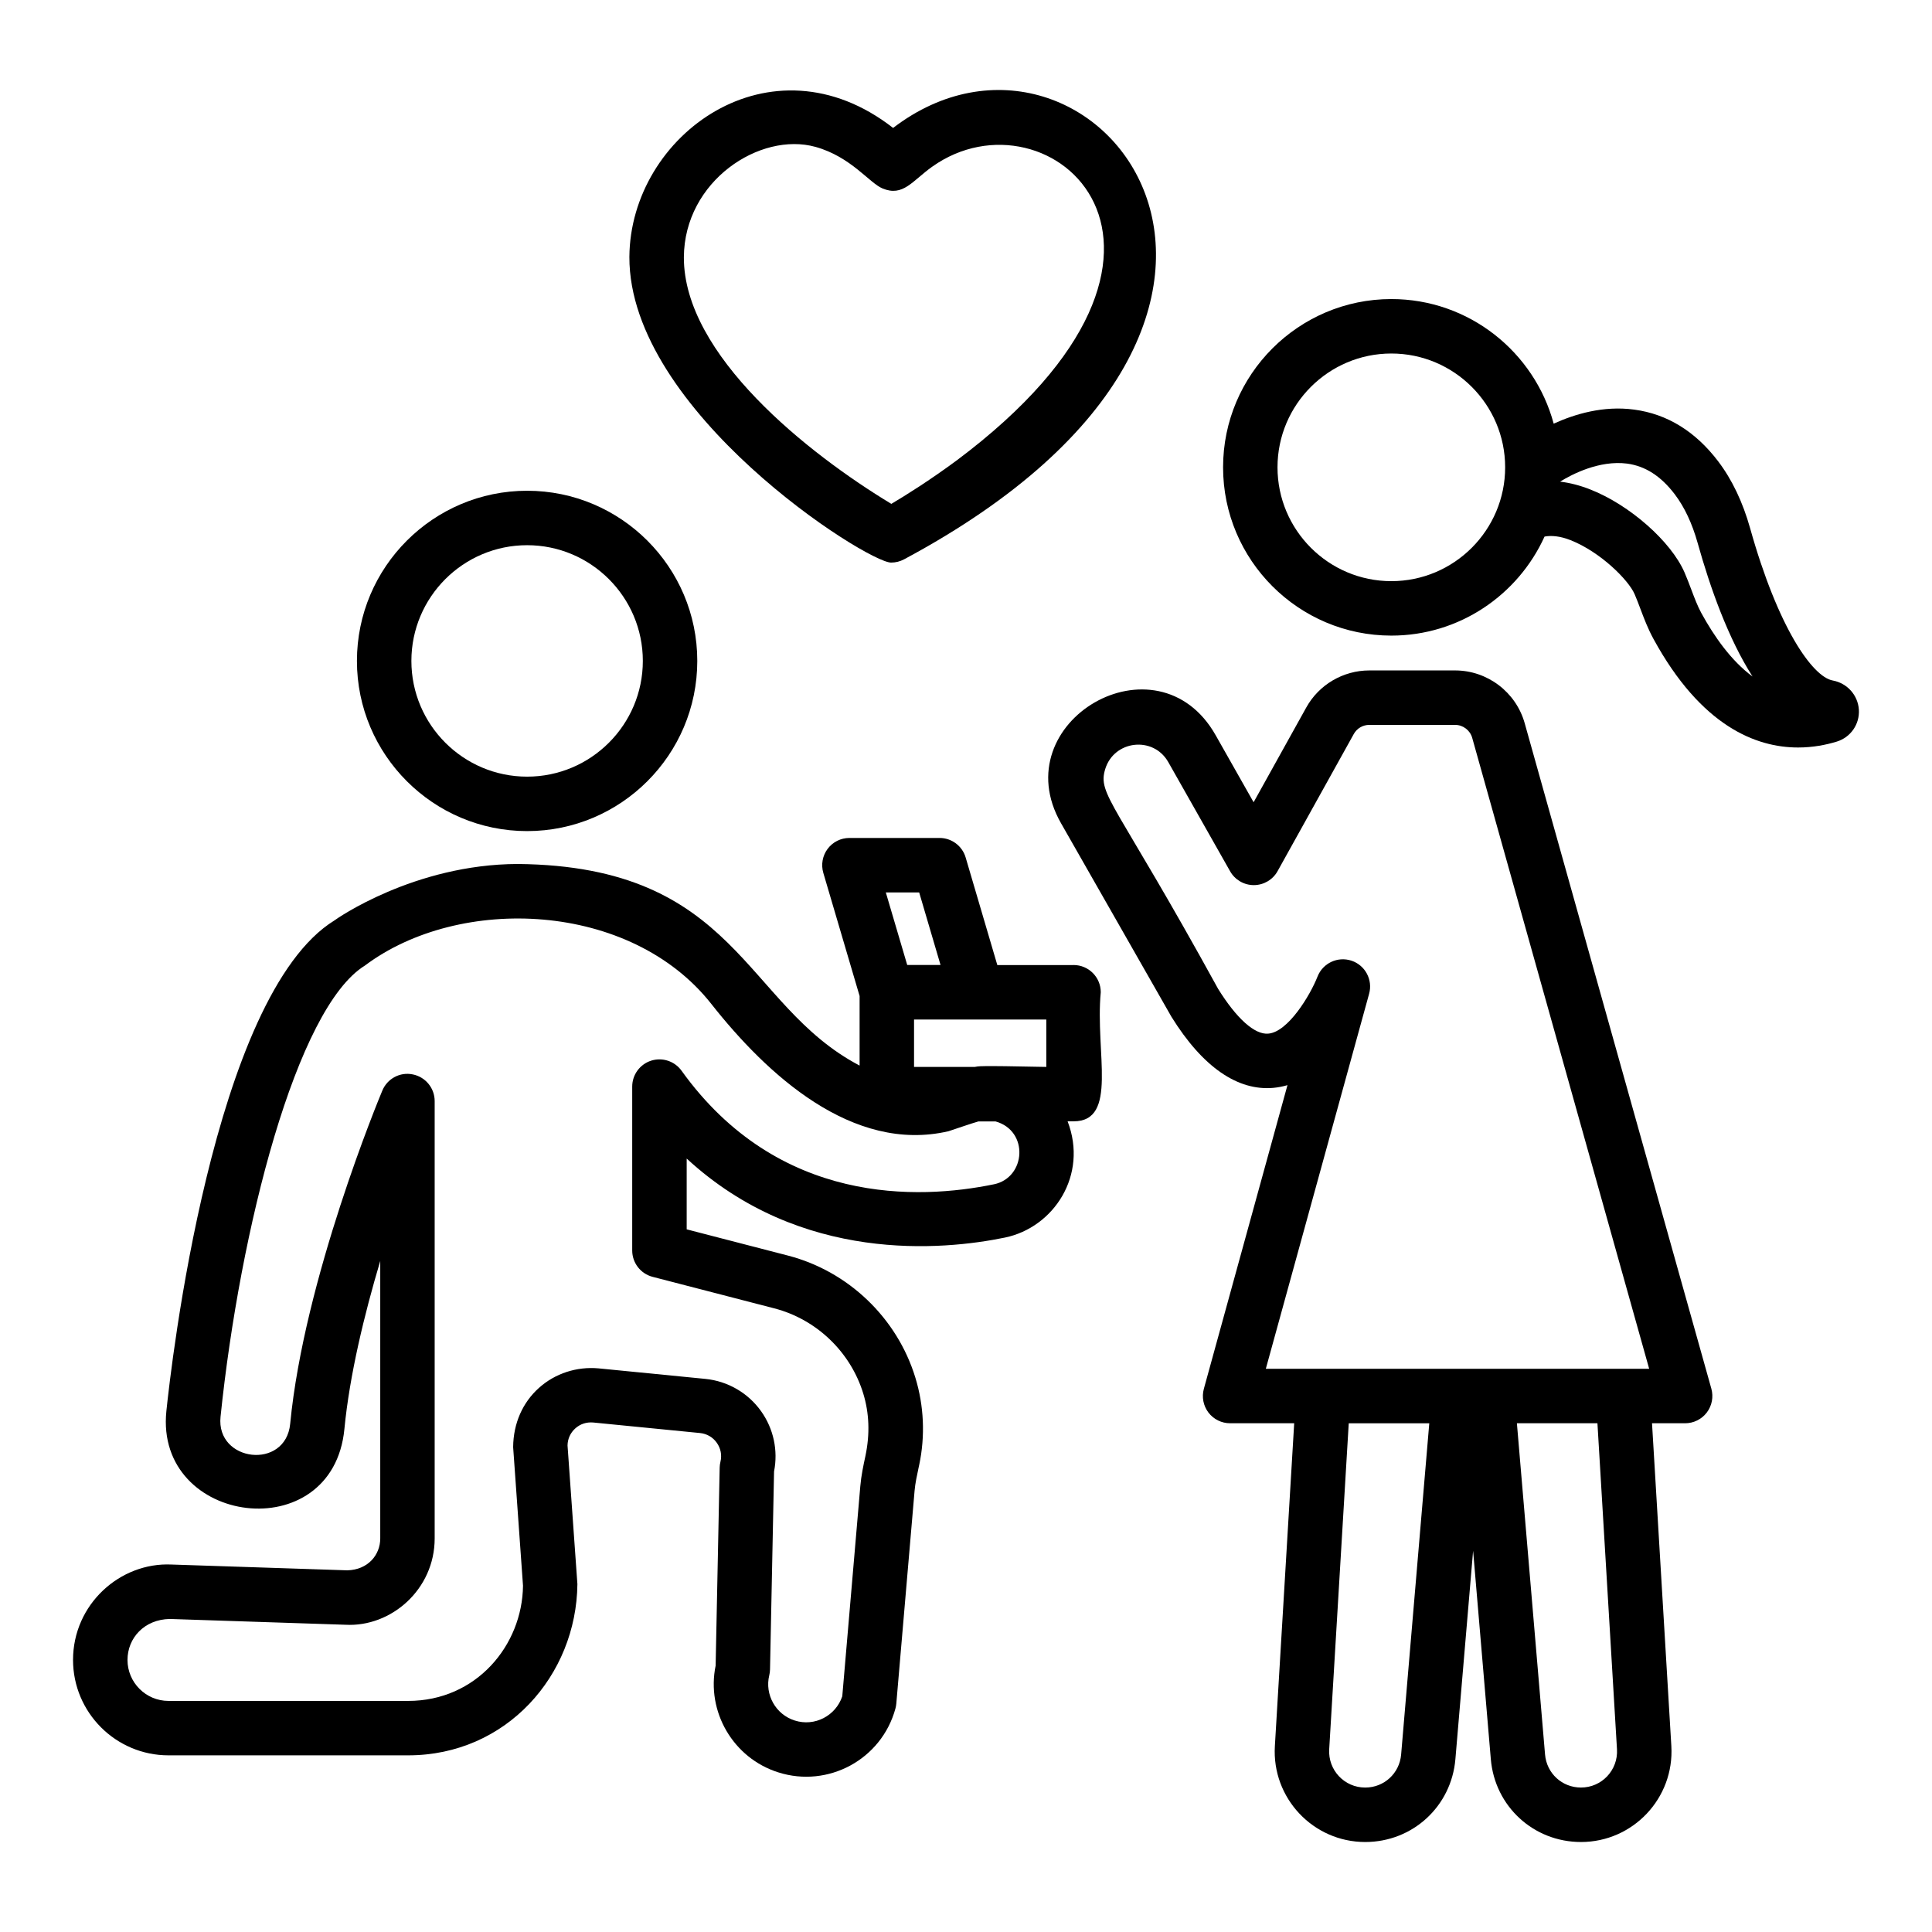
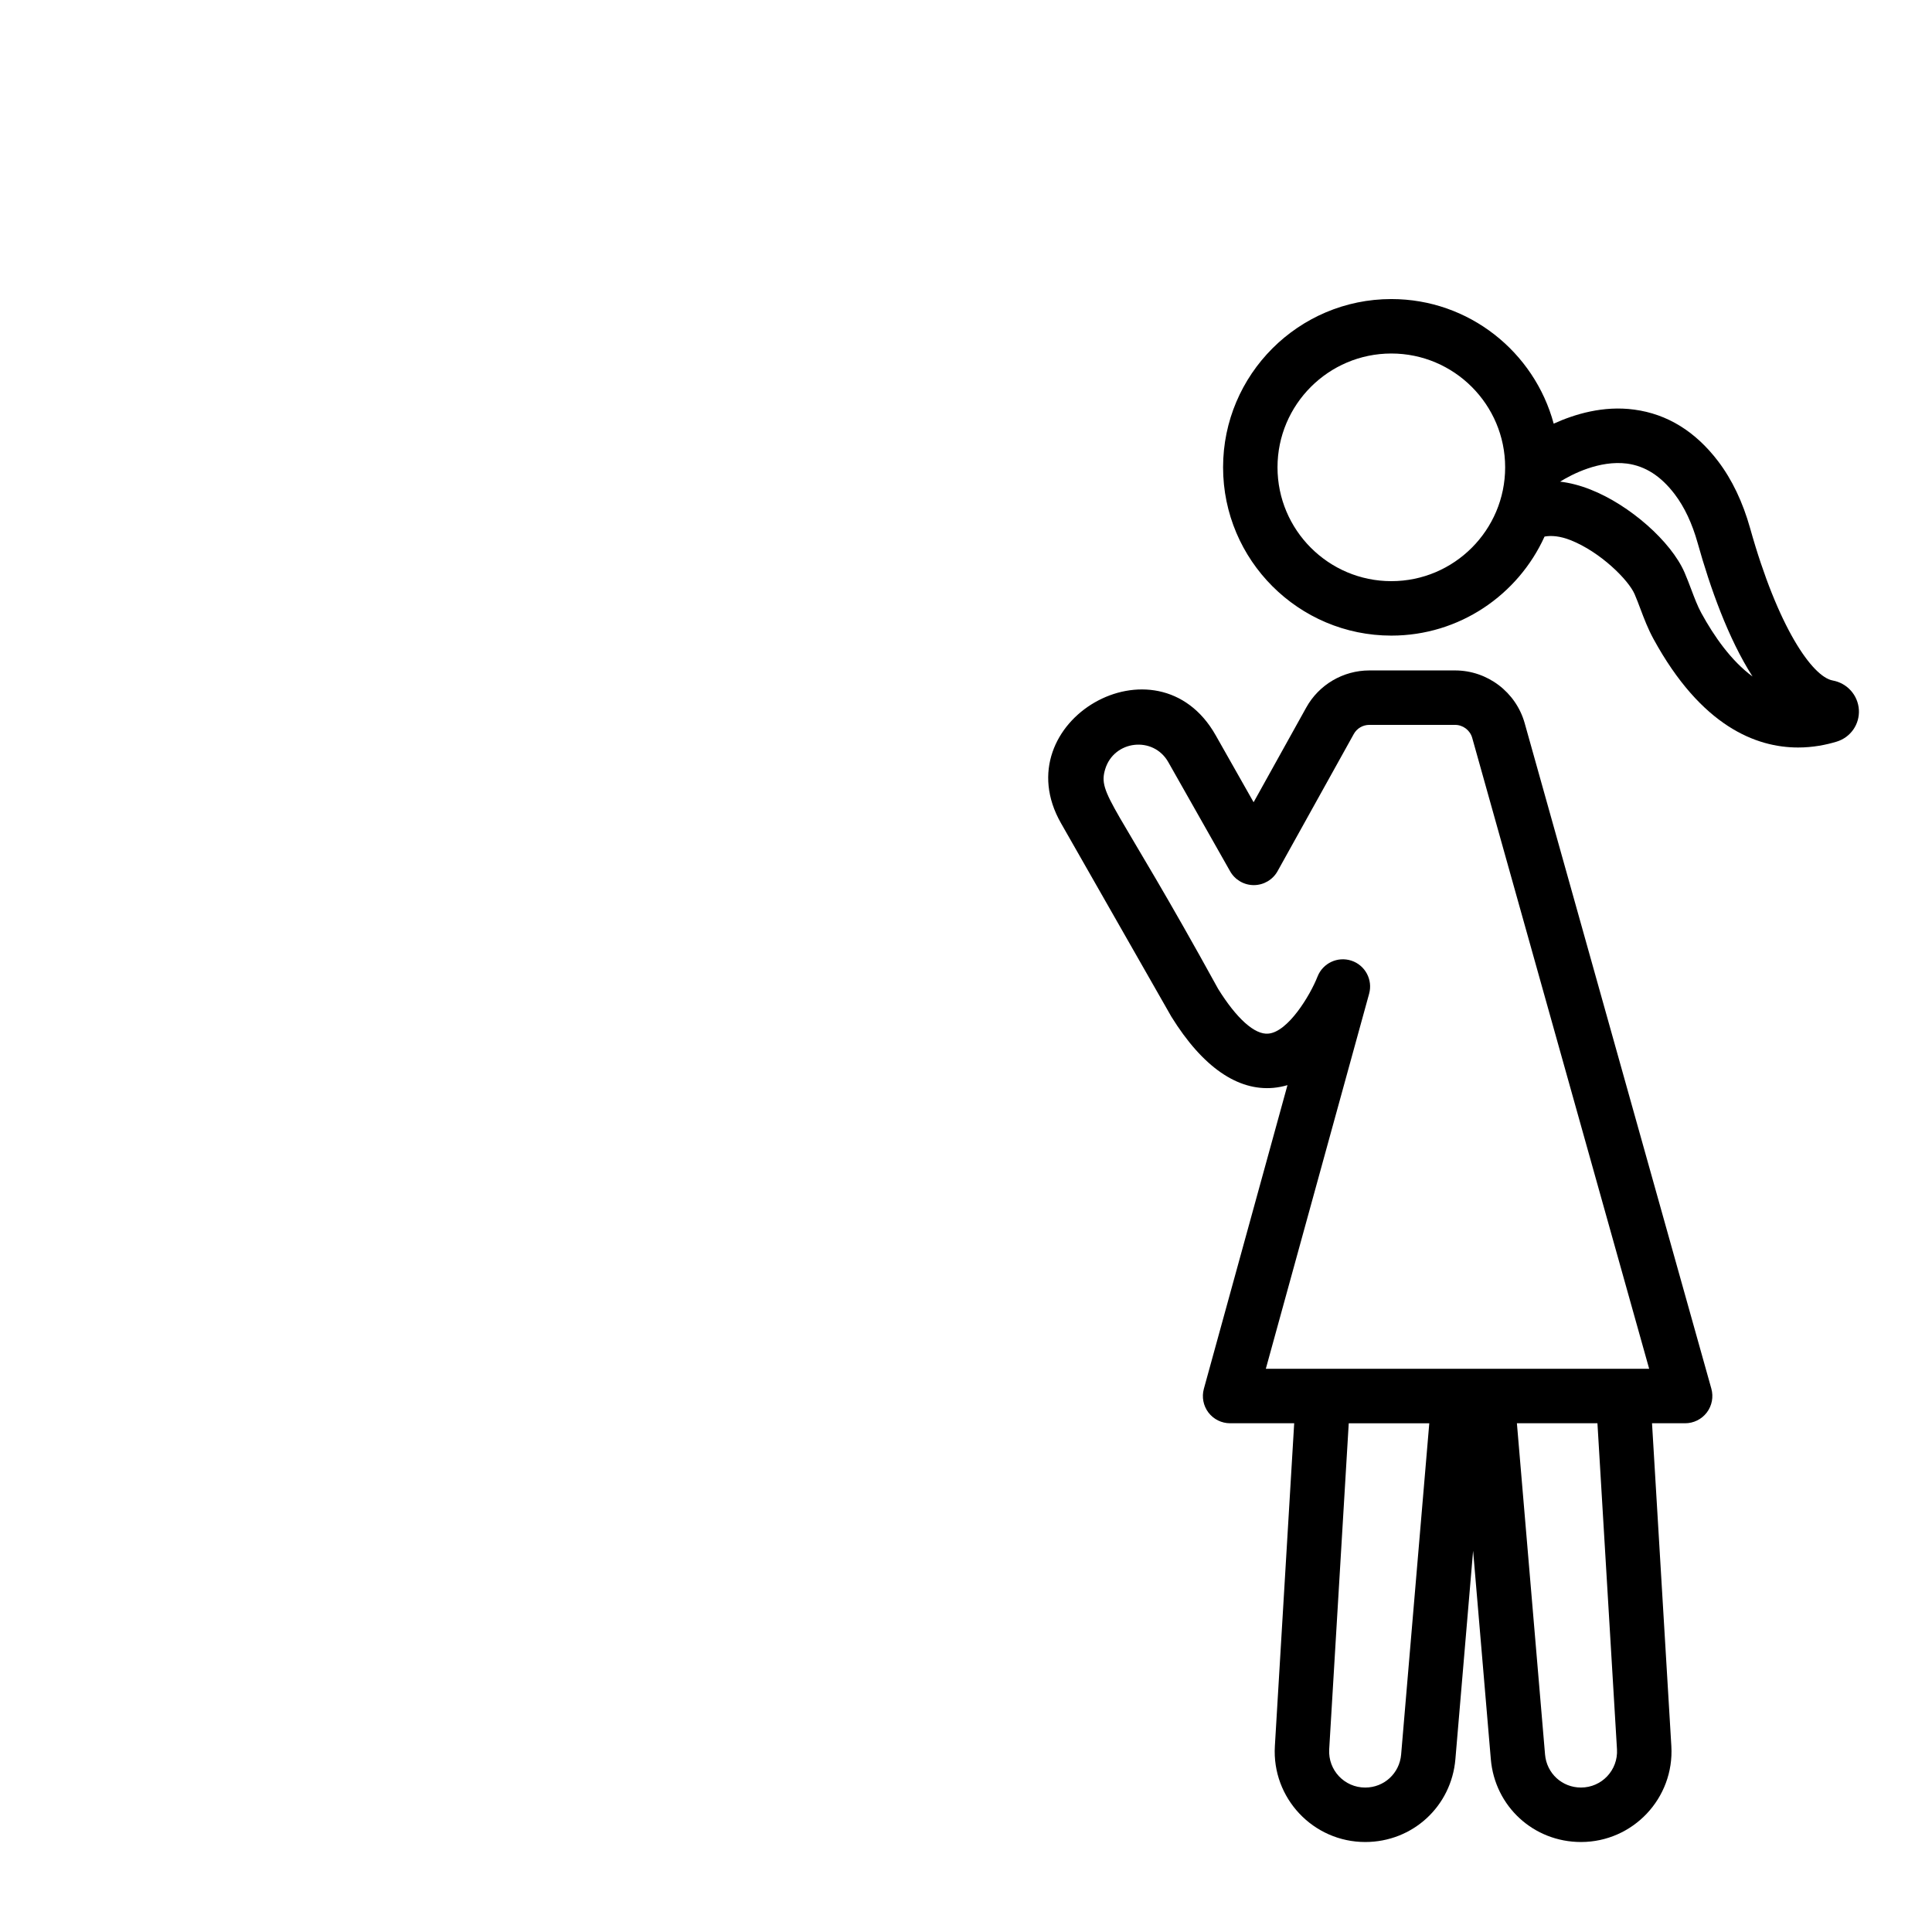
<svg xmlns="http://www.w3.org/2000/svg" fill="#000000" width="800px" height="800px" version="1.1" viewBox="144 144 512 512">
  <g>
-     <path d="m283.69 364.25c24.867 0 45.098-20.23 45.098-45.098 0-24.867-20.23-45.098-45.098-45.098-24.867 0-45.098 20.23-45.098 45.098-0.004 24.867 20.23 45.098 45.098 45.098zm0-75.766c16.91 0 30.668 13.754 30.668 30.668 0 16.91-13.754 30.668-30.668 30.668-16.91 0-30.668-13.754-30.668-30.668 0-16.914 13.754-30.668 30.668-30.668z" />
    <path d="m548.06 335.66c-2.305-8.238-9.887-13.988-18.441-13.988h-22.719c-6.961 0-13.383 3.777-16.742 9.852l-13.938 25.078-10.047-17.742c-15.488-27.395-56.355-3.594-40.996 23.297l29.25 51.273c8.301 13.402 17.602 19.711 27.039 18.863 1.297-0.121 2.535-0.367 3.727-0.719l-22.156 80.473c-0.598 2.172-0.148 4.496 1.211 6.293 1.367 1.789 3.488 2.84 5.742 2.84h16.984l-5.121 85.555c-0.828 13.758 10.137 25.418 23.945 25.418 12.559 0 22.832-9.438 23.895-21.949l4.695-55.23 4.695 55.23c1.062 12.516 11.34 21.949 23.895 21.949 13.758 0 24.758-11.602 23.945-25.418l-5.121-85.555h8.773c2.254 0 4.383-1.059 5.75-2.856 1.367-1.805 1.805-4.137 1.199-6.312zm-41.23 71.695c1.023-3.699-1.035-7.555-4.68-8.766-3.648-1.199-7.59 0.641-8.992 4.215-1.98 5.039-7.82 14.648-12.996 15.113-3.648 0.387-8.512-4.074-13.348-11.859-27.367-49.82-31.992-51.434-29.922-58.242 2.336-7.648 12.742-8.855 16.715-1.848l16.391 28.941c1.281 2.262 3.68 3.656 6.277 3.656h0.027c2.613-0.016 5.012-1.43 6.277-3.715l20.188-36.332c0.824-1.492 2.402-2.418 4.121-2.418h22.719c2.106 0 3.977 1.418 4.547 3.453l46.891 167.19h-101.59zm8.484 201.62c-0.43 4.988-4.516 8.746-9.52 8.746-5.523 0-9.863-4.625-9.543-10.125l5.18-86.414h21.344zm57.203-1.383c0.32 5.496-4.023 10.125-9.543 10.125-5.004 0-9.09-3.754-9.52-8.746l-7.461-87.797h21.344z" />
    <path d="m629.7 324.34c-5.383-0.973-14.531-14.023-21.906-40.371-1.945-6.918-4.793-12.883-8.469-17.723-6.019-7.914-13.488-12.523-22.219-13.691-8.191-1.121-15.82 1.199-21.363 3.719-5.117-18.984-22.438-33.02-43.016-33.02-24.594 0-44.598 20.004-44.598 44.59 0 24.594 20.004 44.598 44.598 44.598 18.043 0 33.582-10.793 40.594-26.246 1.836-0.336 4.125-0.137 6.887 0.949 7.941 3.137 15.363 10.57 16.977 14.305 0.555 1.281 1.051 2.602 1.543 3.91 0.984 2.613 2.008 5.312 3.488 8.012 12.656 23.141 27.207 28.723 38.305 28.723 3.938 0 7.441-0.703 10.266-1.57 3.664-1.141 6.059-4.602 5.836-8.422-0.242-3.867-3.082-7.059-6.922-7.762zm-116.98-26.328c-16.637 0-30.168-13.531-30.168-30.168 0-16.629 13.531-30.16 30.168-30.16 16.629 0 30.16 13.531 30.16 30.16 0 16.641-13.531 30.168-30.16 30.168zm82.145 8.438c-0.992-1.812-1.789-3.934-2.637-6.172-0.578-1.527-1.156-3.066-1.805-4.559-3.559-8.215-14.504-17.879-24.926-21.984-2.762-1.094-5.461-1.789-8.055-2.094 3.102-1.93 10.387-5.723 17.738-4.785 4.848 0.656 8.984 3.312 12.648 8.133 2.57 3.383 4.609 7.715 6.059 12.883 3.34 11.938 8.117 25.348 14.551 35.41-5.66-4.156-10.207-10.676-13.574-16.832z" />
-     <path d="m428.5 399.75h-20.199l-8.391-28.504c-0.902-3.074-3.719-5.18-6.918-5.18h-23.887c-2.277 0-4.418 1.07-5.777 2.894-1.359 1.816-1.781 4.18-1.141 6.363l9.617 32.629v18.434c-30.789-16.137-32.277-52.859-90.57-53.422-27.574 0.078-48.219 14.648-48.582 14.945-32.297 19.871-43.402 118.84-44.562 130.06-3.113 30.293 44.109 36.523 47.18 4.727 1.375-14.285 5.269-30.324 9.5-44.527v73.527c0 4.367-3.25 8.324-8.738 8.457l-46.547-1.535c-13.688-0.648-26.129 10.562-26.129 25.277 0 13.945 11.344 25.289 25.297 25.289h63.512c26.004 0 44.605-21.18 44.852-45.383l-2.613-36.723c0.02-1.754 0.754-3.367 2.059-4.539 1.312-1.176 2.965-1.711 4.75-1.559l28.293 2.789c1.816 0.184 3.398 1.098 4.445 2.578 1.059 1.488 1.402 3.277 0.973 5.047-0.125 0.508-0.191 1.027-0.203 1.551l-1.07 52.465c-2.516 12.207 4.652 24.523 16.625 28.293 13.148 4.18 27.336-3.375 31.027-16.934 0.113-0.418 0.191-0.848 0.227-1.277l4.84-56.387c0.184-2.094 0.641-4.144 1.078-6.195 0-0.008 0.156-0.711 0.156-0.719 1.613-7.644 1.262-15.629-1.023-23.094-4.82-15.805-17.758-28.207-33.762-32.352l-26.84-6.953v-18.758c30.301 27.949 68.008 24.297 84.328 20.941 12.957-2.68 22.098-16.555 16.621-30.809h1.57c11.895 0 5.703-18.168 7.215-34.211 0.004-3.984-3.223-7.211-7.211-7.211zm-7.219 26.996c-18.984-0.398-17.828-0.164-18.961 0h-16.09v-12.566h35.051zm-33.691-46.246 5.66 19.223h-8.828l-5.672-19.223zm19.797 77.352c-19.863 4.094-57.102 5.637-82.766-30.098-1.824-2.543-5.086-3.613-8.074-2.664-2.981 0.965-5.004 3.734-5.004 6.871v43.43c0 3.289 2.227 6.16 5.406 6.984l32.246 8.352c11.184 2.894 20.219 11.559 23.586 22.598 1.562 5.137 1.812 10.633 0.555 16.574-0.543 2.523-1.105 5.137-1.348 7.977l-4.777 55.656c-1.723 5.164-7.312 8.117-12.602 6.418-5.023-1.586-7.992-6.844-6.75-11.965 0.125-0.508 0.191-1.027 0.203-1.551l1.07-52.484c1.098-5.547-0.125-11.309-3.418-15.941-3.453-4.871-8.844-8-14.797-8.59l-28.301-2.789c-5.766-0.52-11.5 1.324-15.785 5.172-4.297 3.84-6.793 9.352-6.844 15.707l2.613 36.723c-0.184 15.789-12.367 30.527-30.441 30.527h-63.504c-5.988 0-10.867-4.871-10.867-10.859 0-5.781 4.414-10.738 11.219-10.859l46.543 1.535c12.105 0.66 23.641-9.367 23.641-22.875v-115.9c0-3.438-2.426-6.398-5.801-7.074-3.391-0.703-6.75 1.121-8.074 4.293-0.848 2.023-20.738 49.926-24.418 88.305-1.203 12.328-19.703 10.129-18.457-1.859 5.137-49.707 20.117-108.39 38.27-119.59 25.098-18.824 70.355-17.027 91.793 10.176 14.672 18.625 37.367 39.637 62.844 33.738 2.352-0.773 6.156-2.094 7.941-2.602h4.535c8.902 2.481 8.074 14.91-0.438 16.668z" />
-     <path d="m380.16 293.09c1.168 0 2.34-0.281 3.402-0.852 0 0 0.008-0.004 0.012-0.004h0.004c121.84-65.195 49.711-154.6-2.894-114.33-32.359-25.223-69.695 1.77-69.891 34.211-0.098 40.883 62.906 80.977 69.367 80.977zm-2.285-99.152c5.434 2.273 7.875-1.98 13.141-5.742 30.875-22.023 81.422 21.727 6.559 77.789-7.172 5.305-13.613 9.328-17.363 11.547-22.066-13.32-55.055-39.453-54.98-65.359 0.121-20.273 20.219-33.324 34.898-29.242 9.438 2.648 14.238 9.555 17.746 11.008z" />
  </g>
</svg>